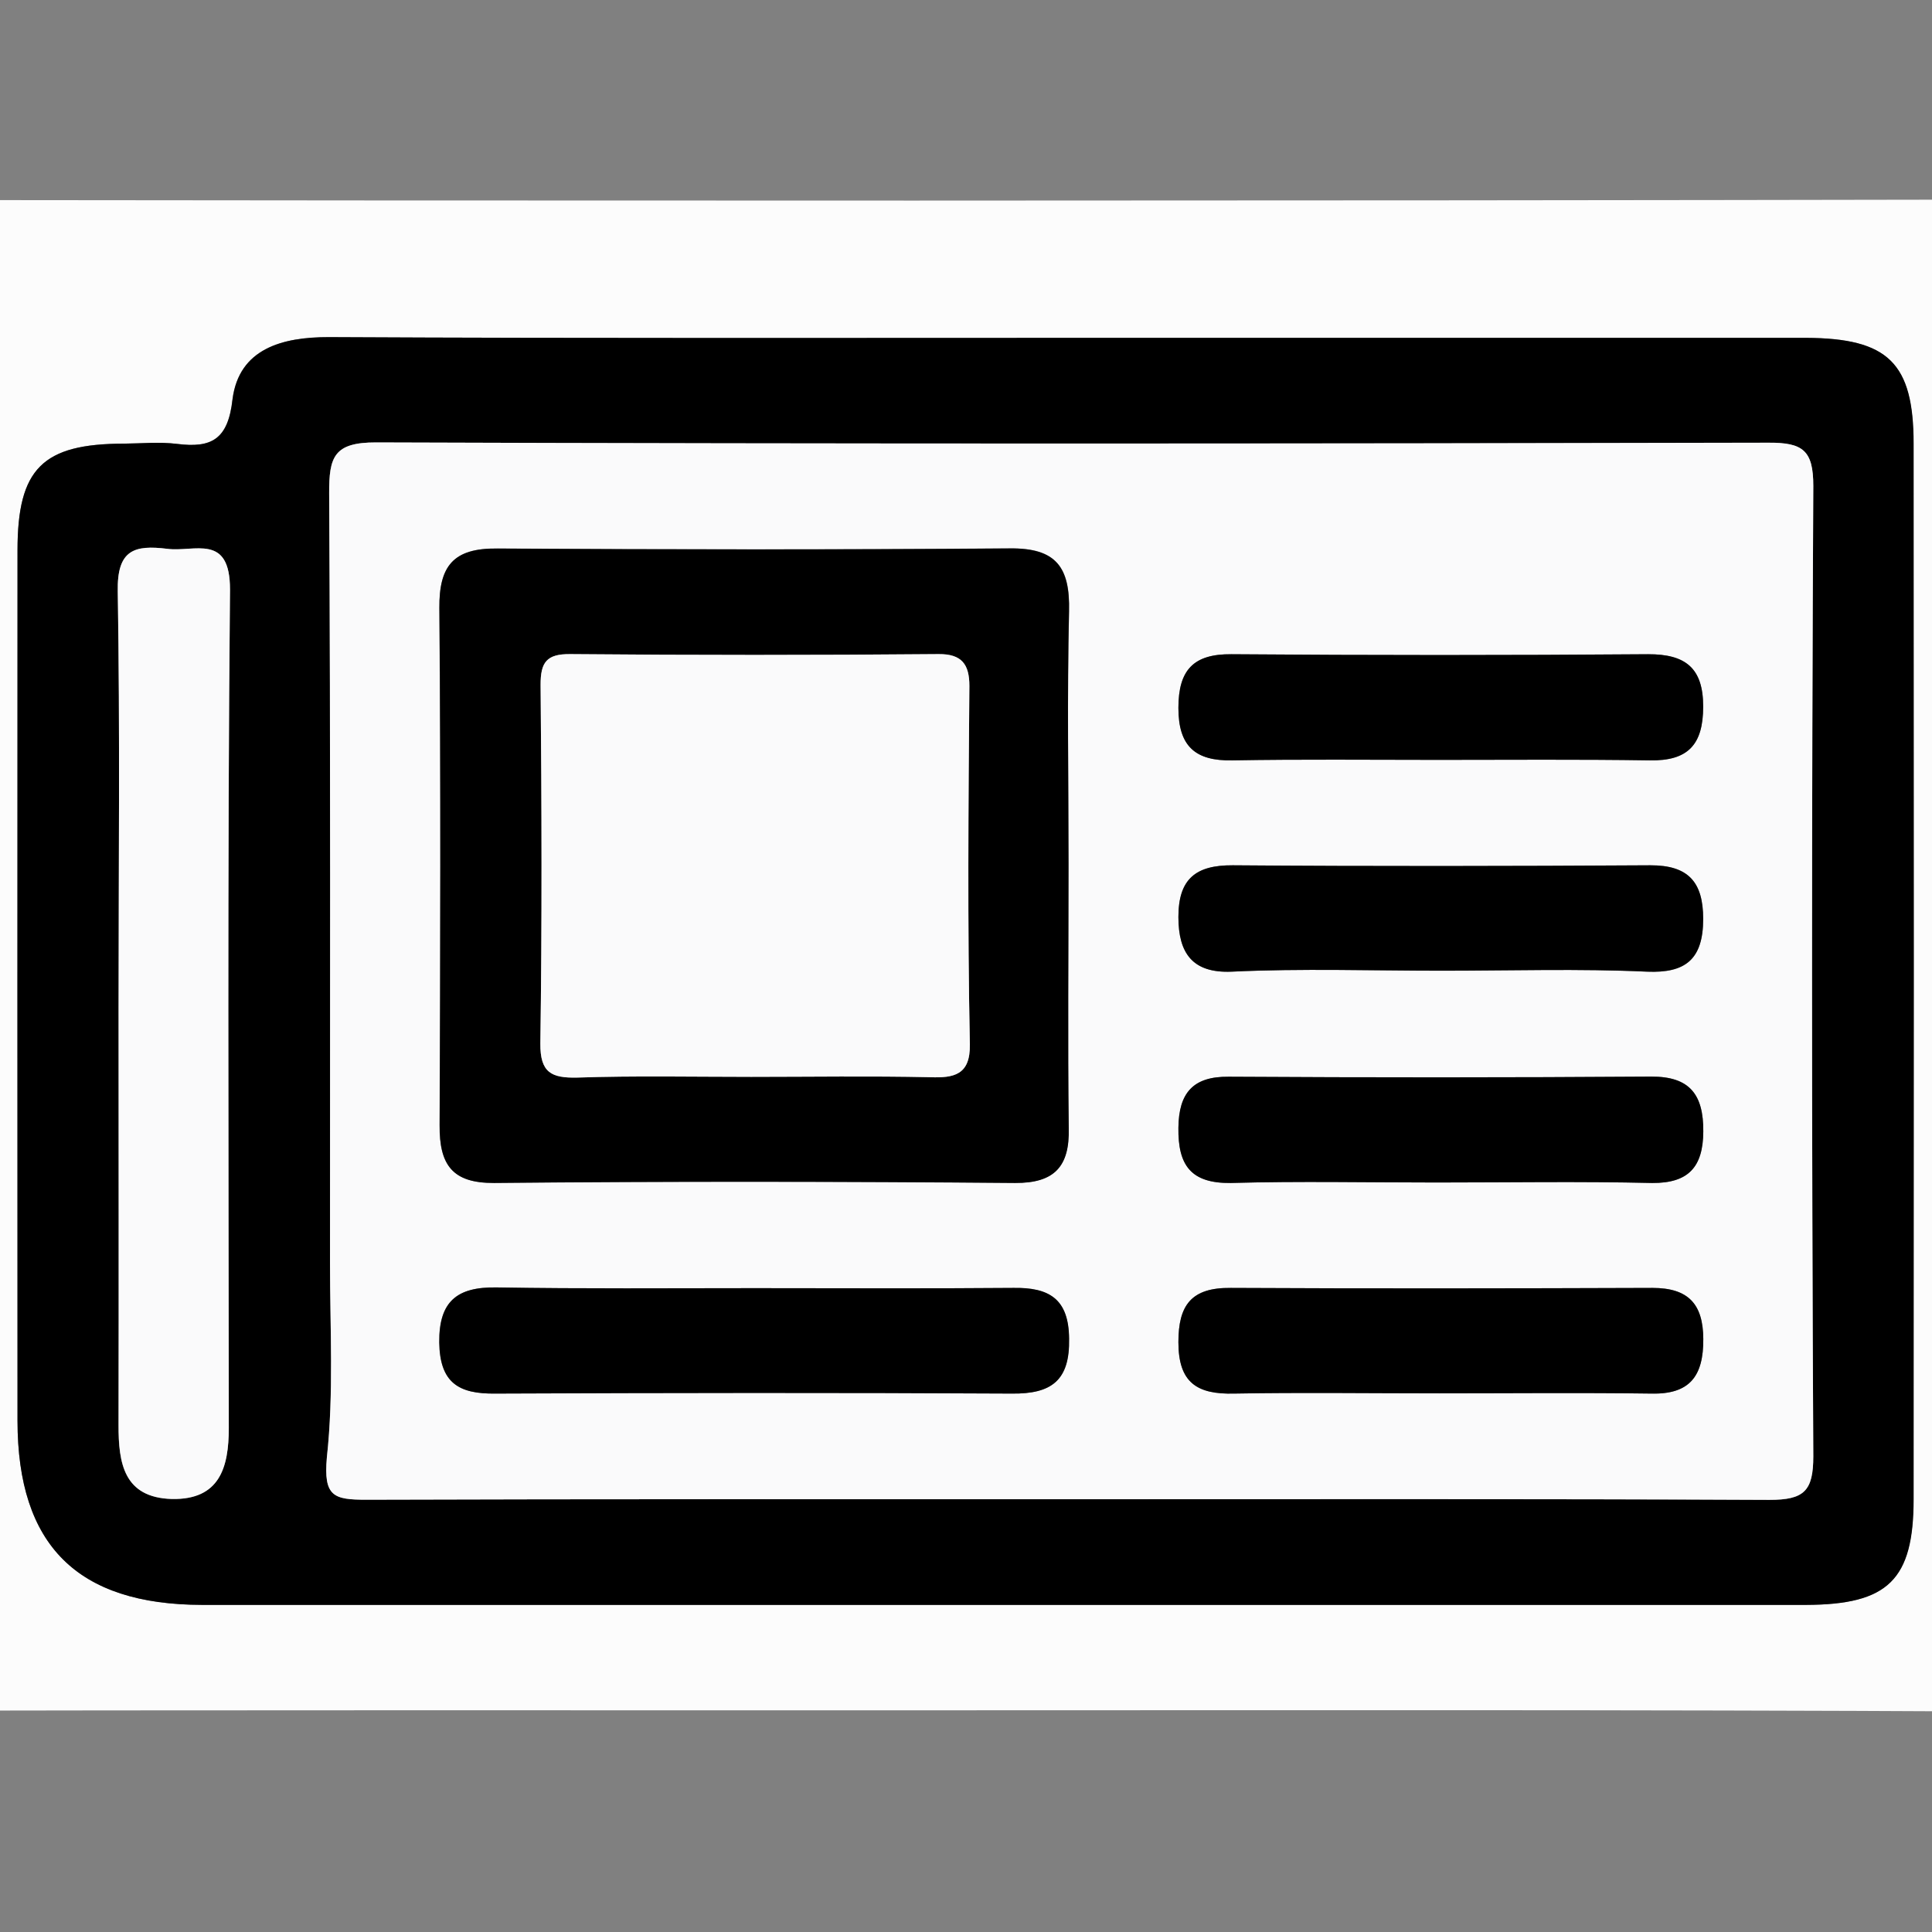
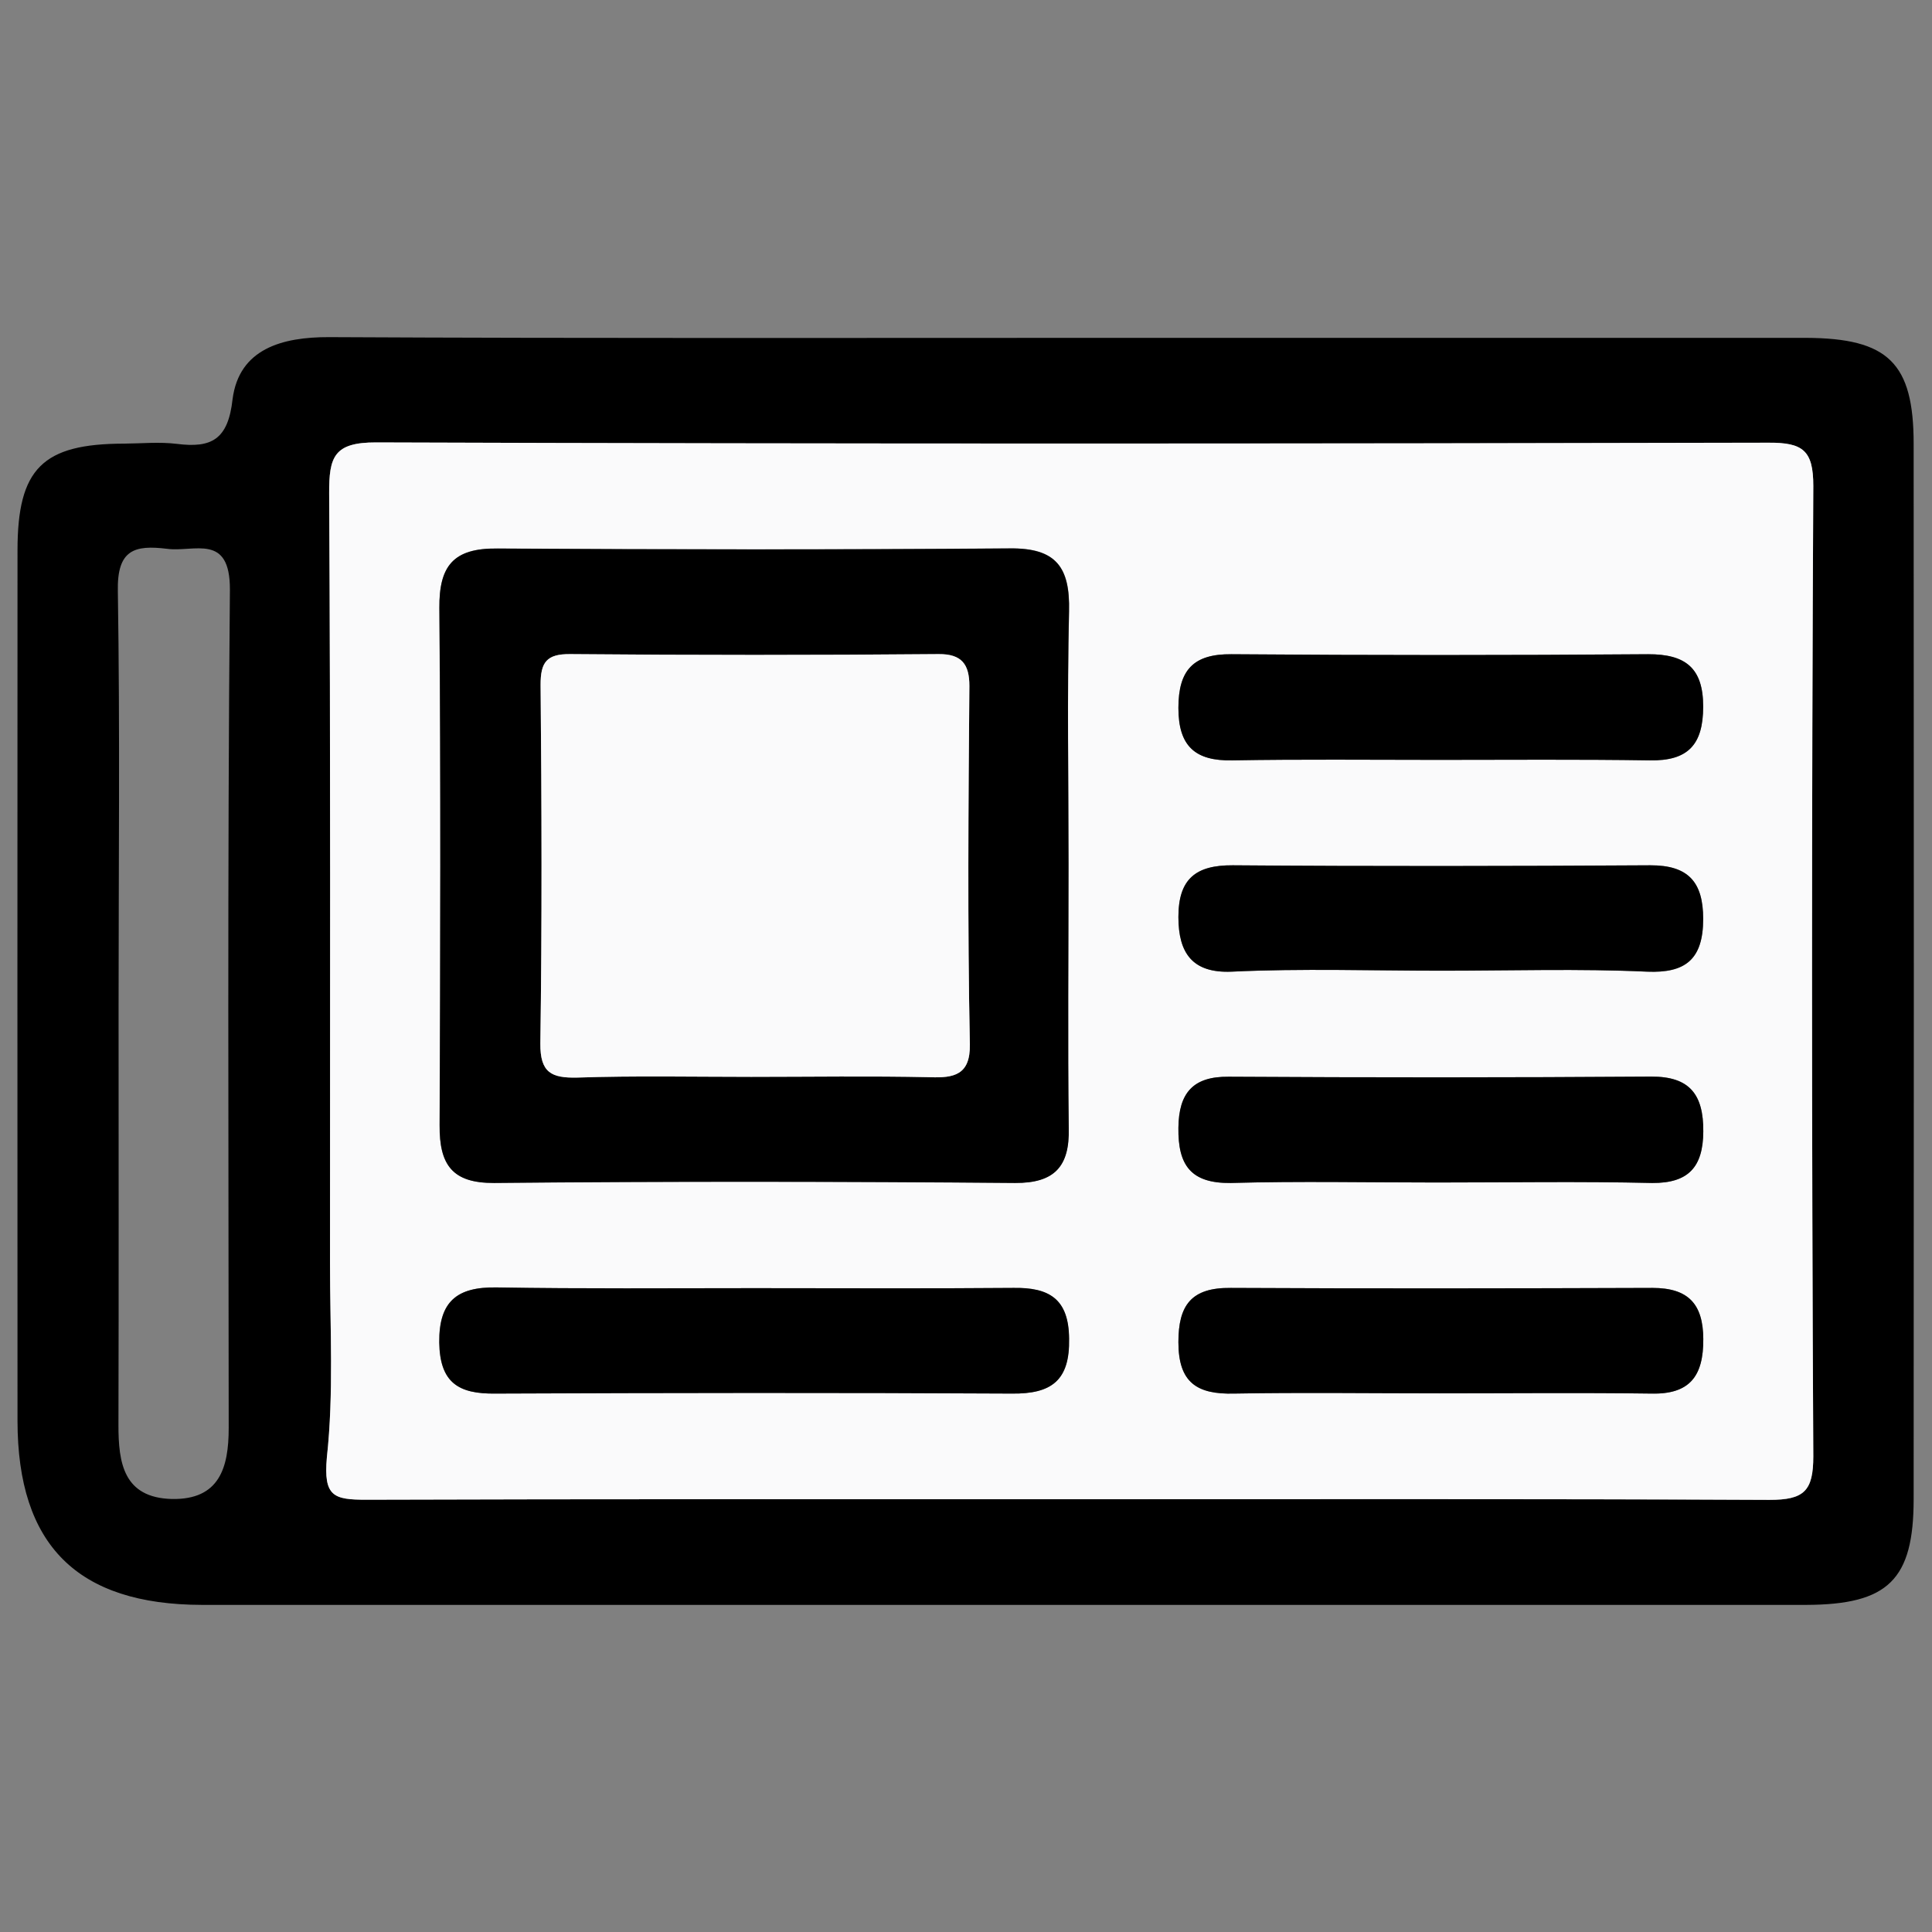
<svg xmlns="http://www.w3.org/2000/svg" version="1.0" id="Vrstva_1" x="0px" y="0px" width="16px" height="16px" viewBox="0 0 16 16" xml:space="preserve">
  <rect x="0" y="0" width="16" height="16" fill="#808080" stroke="none" />
  <g>
-     <path fill-rule="evenodd" clip-rule="evenodd" fill="#FCFCFC" d="M7.579,14.164c-2.975,0-5.947-0.002-8.918,0.004 c-0.237,0-0.326-0.016-0.324-0.301C-1.647,9.893-1.648,5.917-1.66,1.94c-0.003-0.249,0.062-0.285,0.297-0.284 c5.956,0.007,11.907,0.008,17.87-0.003c0.294,0,0.294,0.102,0.294,0.326c-0.004,3.964-0.007,7.921,0.002,11.884 c0.004,0.27-0.068,0.311-0.313,0.311C13.514,14.158,10.542,14.164,7.579,14.164z M8.218,13.291c2.253,0,4.492,0,6.737,0 c0.68-0.002,0.891-0.207,0.891-0.877c0.002-2.914,0.002-5.826,0-8.738c0-0.671-0.211-0.875-0.891-0.878c-1.892,0-3.79,0-5.682,0 c-2.186,0-4.367,0.005-6.551-0.006C2.336,2.791,1.979,2.888,1.925,3.306c-0.037,0.336-0.176,0.406-0.461,0.37 C1.316,3.658,1.17,3.673,1.026,3.674C0.352,3.675,0.145,3.88,0.145,4.558c-0.001,2.408-0.001,4.808,0,7.21 c0.001,1.029,0.495,1.521,1.528,1.523C3.856,13.291,6.041,13.291,8.218,13.291z" />
    <path fill-rule="evenodd" clip-rule="evenodd" d="M8.218,13.291c-2.177,0-4.361,0-6.545,0c-1.033-0.002-1.527-0.494-1.528-1.523 c-0.001-2.402-0.001-4.802,0-7.21c0-0.678,0.207-0.883,0.882-0.884c0.144-0.001,0.29-0.016,0.438,0.002 c0.285,0.036,0.424-0.034,0.461-0.37c0.054-0.418,0.411-0.515,0.798-0.514c2.184,0.011,4.365,0.006,6.551,0.006 c1.892,0,3.79,0,5.682,0c0.68,0.003,0.891,0.207,0.891,0.878c0.002,2.912,0.002,5.824,0,8.738c0,0.67-0.211,0.875-0.891,0.877 C12.71,13.291,10.471,13.291,8.218,13.291z M8.795,12.416c1.952,0,3.904-0.004,5.858,0.006c0.287,0,0.364-0.072,0.364-0.361 c-0.014-2.676-0.014-5.356,0-8.036c0-0.294-0.086-0.359-0.369-0.358C10.804,3.675,6.961,3.677,3.115,3.664 c-0.351-0.001-0.391,0.12-0.389,0.422c0.012,2.124,0.007,4.248,0.007,6.377c0,0.537,0.031,1.078-0.026,1.607 c-0.029,0.324,0.058,0.35,0.326,0.35C4.953,12.414,6.877,12.416,8.795,12.416z M0.982,8.351c0,1.146,0.002,2.298-0.001,3.448 c-0.001,0.318,0.043,0.604,0.441,0.615c0.396,0.008,0.472-0.26,0.472-0.588C1.893,9.512,1.883,7.2,1.904,4.884 c0.002-0.472-0.295-0.309-0.52-0.339C1.114,4.512,0.968,4.551,0.976,4.898C0.994,6.05,0.982,7.2,0.982,8.351z" />
    <path fill-rule="evenodd" clip-rule="evenodd" fill="#FAFAFB" d="M8.795,12.416c-1.918,0-3.842-0.002-5.762,0.004 c-0.269,0-0.355-0.025-0.326-0.35c0.058-0.529,0.026-1.07,0.026-1.607c0-2.129,0.005-4.253-0.007-6.377 C2.725,3.784,2.765,3.663,3.115,3.664c3.846,0.013,7.688,0.011,11.533,0.002c0.283-0.001,0.369,0.064,0.369,0.358 c-0.014,2.68-0.014,5.36,0,8.036c0,0.289-0.077,0.361-0.364,0.361C12.699,12.412,10.747,12.416,8.795,12.416z M8.849,7.161 c0-0.701-0.012-1.397,0.005-2.099c0.009-0.365-0.107-0.525-0.491-0.521c-1.417,0.011-2.831,0.01-4.243,0.001 C3.753,4.538,3.636,4.688,3.638,5.034C3.649,6.466,3.646,7.882,3.64,9.316c-0.003,0.33,0.105,0.482,0.451,0.48 c1.442-0.014,2.886-0.012,4.315,0c0.328,0.002,0.452-0.139,0.444-0.453C8.842,8.617,8.849,7.881,8.849,7.161z M6.251,10.668 c-0.711,0-1.425,0.006-2.138-0.006c-0.331-0.006-0.479,0.117-0.476,0.455c0.005,0.334,0.159,0.428,0.465,0.424 c1.427-0.006,2.853-0.008,4.277,0c0.329,0.004,0.48-0.109,0.474-0.455c-0.003-0.328-0.163-0.426-0.465-0.42 C7.688,10.672,6.966,10.668,6.251,10.668z M11.911,6.293c0.584,0,1.163-0.005,1.751,0.004c0.317,0.006,0.443-0.129,0.443-0.446 c0-0.319-0.147-0.434-0.456-0.433c-1.151,0.009-2.302,0.009-3.451,0C9.882,5.415,9.759,5.551,9.759,5.863 c0,0.317,0.141,0.44,0.448,0.434C10.775,6.287,11.343,6.293,11.911,6.293z M11.941,8.039c0.567,0,1.137-0.018,1.702,0.008 c0.309,0.013,0.462-0.096,0.462-0.437c0-0.305-0.122-0.445-0.438-0.444c-1.156,0.007-2.304,0.009-3.458,0 c-0.307-0.002-0.45,0.112-0.45,0.428c0,0.3,0.117,0.466,0.439,0.453C10.78,8.02,11.363,8.039,11.941,8.039z M11.896,9.793 c0.596,0,1.187-0.01,1.787,0.004c0.299,0.002,0.421-0.131,0.423-0.426c0.002-0.307-0.112-0.457-0.432-0.455 c-1.17,0.008-2.333,0.008-3.499,0.001C9.88,8.914,9.762,9.051,9.759,9.34C9.755,9.65,9.862,9.801,10.192,9.797 C10.755,9.781,11.326,9.793,11.896,9.793z M11.92,11.539c0.584,0,1.162-0.006,1.754,0.002c0.319,0.008,0.434-0.145,0.432-0.453 c-0.002-0.287-0.122-0.422-0.421-0.422c-1.164,0.004-2.33,0.006-3.492,0c-0.33-0.004-0.434,0.146-0.434,0.449 c0,0.334,0.152,0.434,0.462,0.426C10.785,11.531,11.354,11.539,11.92,11.539z" />
-     <path fill-rule="evenodd" clip-rule="evenodd" fill="#FAFAFB" d="M0.982,8.351c0-1.15,0.012-2.301-0.007-3.452 C0.968,4.551,1.114,4.512,1.385,4.545c0.225,0.03,0.521-0.133,0.52,0.339C1.883,7.2,1.893,9.512,1.895,11.826 c0,0.328-0.076,0.596-0.472,0.588c-0.398-0.012-0.442-0.297-0.441-0.615C0.984,10.648,0.982,9.496,0.982,8.351z" />
    <path fill-rule="evenodd" clip-rule="evenodd" d="M8.849,7.161c0,0.72-0.007,1.456,0.002,2.183 c0.008,0.314-0.116,0.455-0.444,0.453c-1.43-0.012-2.873-0.014-4.315,0c-0.346,0.002-0.454-0.15-0.451-0.48 c0.006-1.435,0.01-2.851-0.002-4.282C3.636,4.688,3.753,4.538,4.119,4.543c1.412,0.009,2.826,0.01,4.243-0.001 c0.384-0.005,0.5,0.155,0.491,0.521C8.837,5.764,8.849,6.46,8.849,7.161z M6.221,8.918c0.494,0,0.983-0.008,1.484,0.003 c0.194,0.007,0.331-0.019,0.327-0.271c-0.02-0.982-0.012-1.982-0.004-2.97c0-0.177-0.063-0.265-0.256-0.263 c-1.015,0.009-2.032,0.009-3.05,0C4.527,5.415,4.476,5.484,4.477,5.673c0.009,0.986,0.012,1.984-0.002,2.969 C4.473,8.883,4.566,8.929,4.78,8.924C5.261,8.908,5.74,8.918,6.221,8.918z" />
    <path fill-rule="evenodd" clip-rule="evenodd" d="M6.251,10.668c0.715,0,1.438,0.004,2.138-0.002 c0.302-0.006,0.462,0.092,0.465,0.42c0.007,0.346-0.145,0.459-0.474,0.455c-1.425-0.008-2.851-0.006-4.277,0 c-0.306,0.004-0.46-0.09-0.465-0.424c-0.003-0.338,0.145-0.461,0.476-0.455C4.826,10.674,5.54,10.668,6.251,10.668z" />
    <path fill-rule="evenodd" clip-rule="evenodd" d="M11.911,6.293c-0.568,0-1.136-0.006-1.704,0.004 C9.899,6.304,9.759,6.181,9.759,5.863c0-0.313,0.123-0.448,0.439-0.445c1.149,0.009,2.3,0.009,3.451,0 c0.309-0.001,0.456,0.113,0.456,0.433c0,0.317-0.126,0.452-0.443,0.446C13.074,6.288,12.495,6.293,11.911,6.293z" />
    <path fill-rule="evenodd" clip-rule="evenodd" d="M11.941,8.039c-0.578,0-1.161-0.02-1.743,0.008 C9.876,8.06,9.759,7.894,9.759,7.594c0-0.315,0.144-0.43,0.45-0.428c1.154,0.009,2.302,0.007,3.458,0 c0.316-0.001,0.438,0.14,0.438,0.444c0,0.341-0.153,0.449-0.462,0.437C13.078,8.021,12.509,8.039,11.941,8.039z" />
    <path fill-rule="evenodd" clip-rule="evenodd" d="M11.896,9.793c-0.569,0-1.141-0.012-1.703,0.004 C9.862,9.801,9.755,9.65,9.759,9.34c0.003-0.289,0.121-0.426,0.416-0.423c1.166,0.007,2.329,0.007,3.499-0.001 c0.319-0.002,0.434,0.148,0.432,0.455c-0.002,0.295-0.124,0.428-0.423,0.426C13.082,9.783,12.491,9.793,11.896,9.793z" />
    <path fill-rule="evenodd" clip-rule="evenodd" d="M11.92,11.539c-0.565,0-1.135-0.008-1.699,0.002 c-0.31,0.008-0.462-0.092-0.462-0.426c0-0.303,0.104-0.453,0.434-0.449c1.162,0.006,2.328,0.004,3.492,0 c0.299,0,0.419,0.135,0.421,0.422c0.002,0.309-0.112,0.461-0.432,0.453C13.082,11.533,12.504,11.539,11.92,11.539z" />
    <path fill-rule="evenodd" clip-rule="evenodd" fill="#FAFAFB" d="M6.221,8.918c-0.48,0-0.96-0.01-1.44,0.006 C4.566,8.929,4.473,8.883,4.475,8.642c0.014-0.984,0.011-1.982,0.002-2.969C4.476,5.484,4.527,5.415,4.723,5.417 c1.018,0.009,2.035,0.009,3.05,0C7.966,5.415,8.028,5.503,8.028,5.68c-0.008,0.987-0.016,1.987,0.004,2.97 c0.004,0.253-0.133,0.278-0.327,0.271C7.204,8.91,6.715,8.918,6.221,8.918z" />
  </g>
</svg>